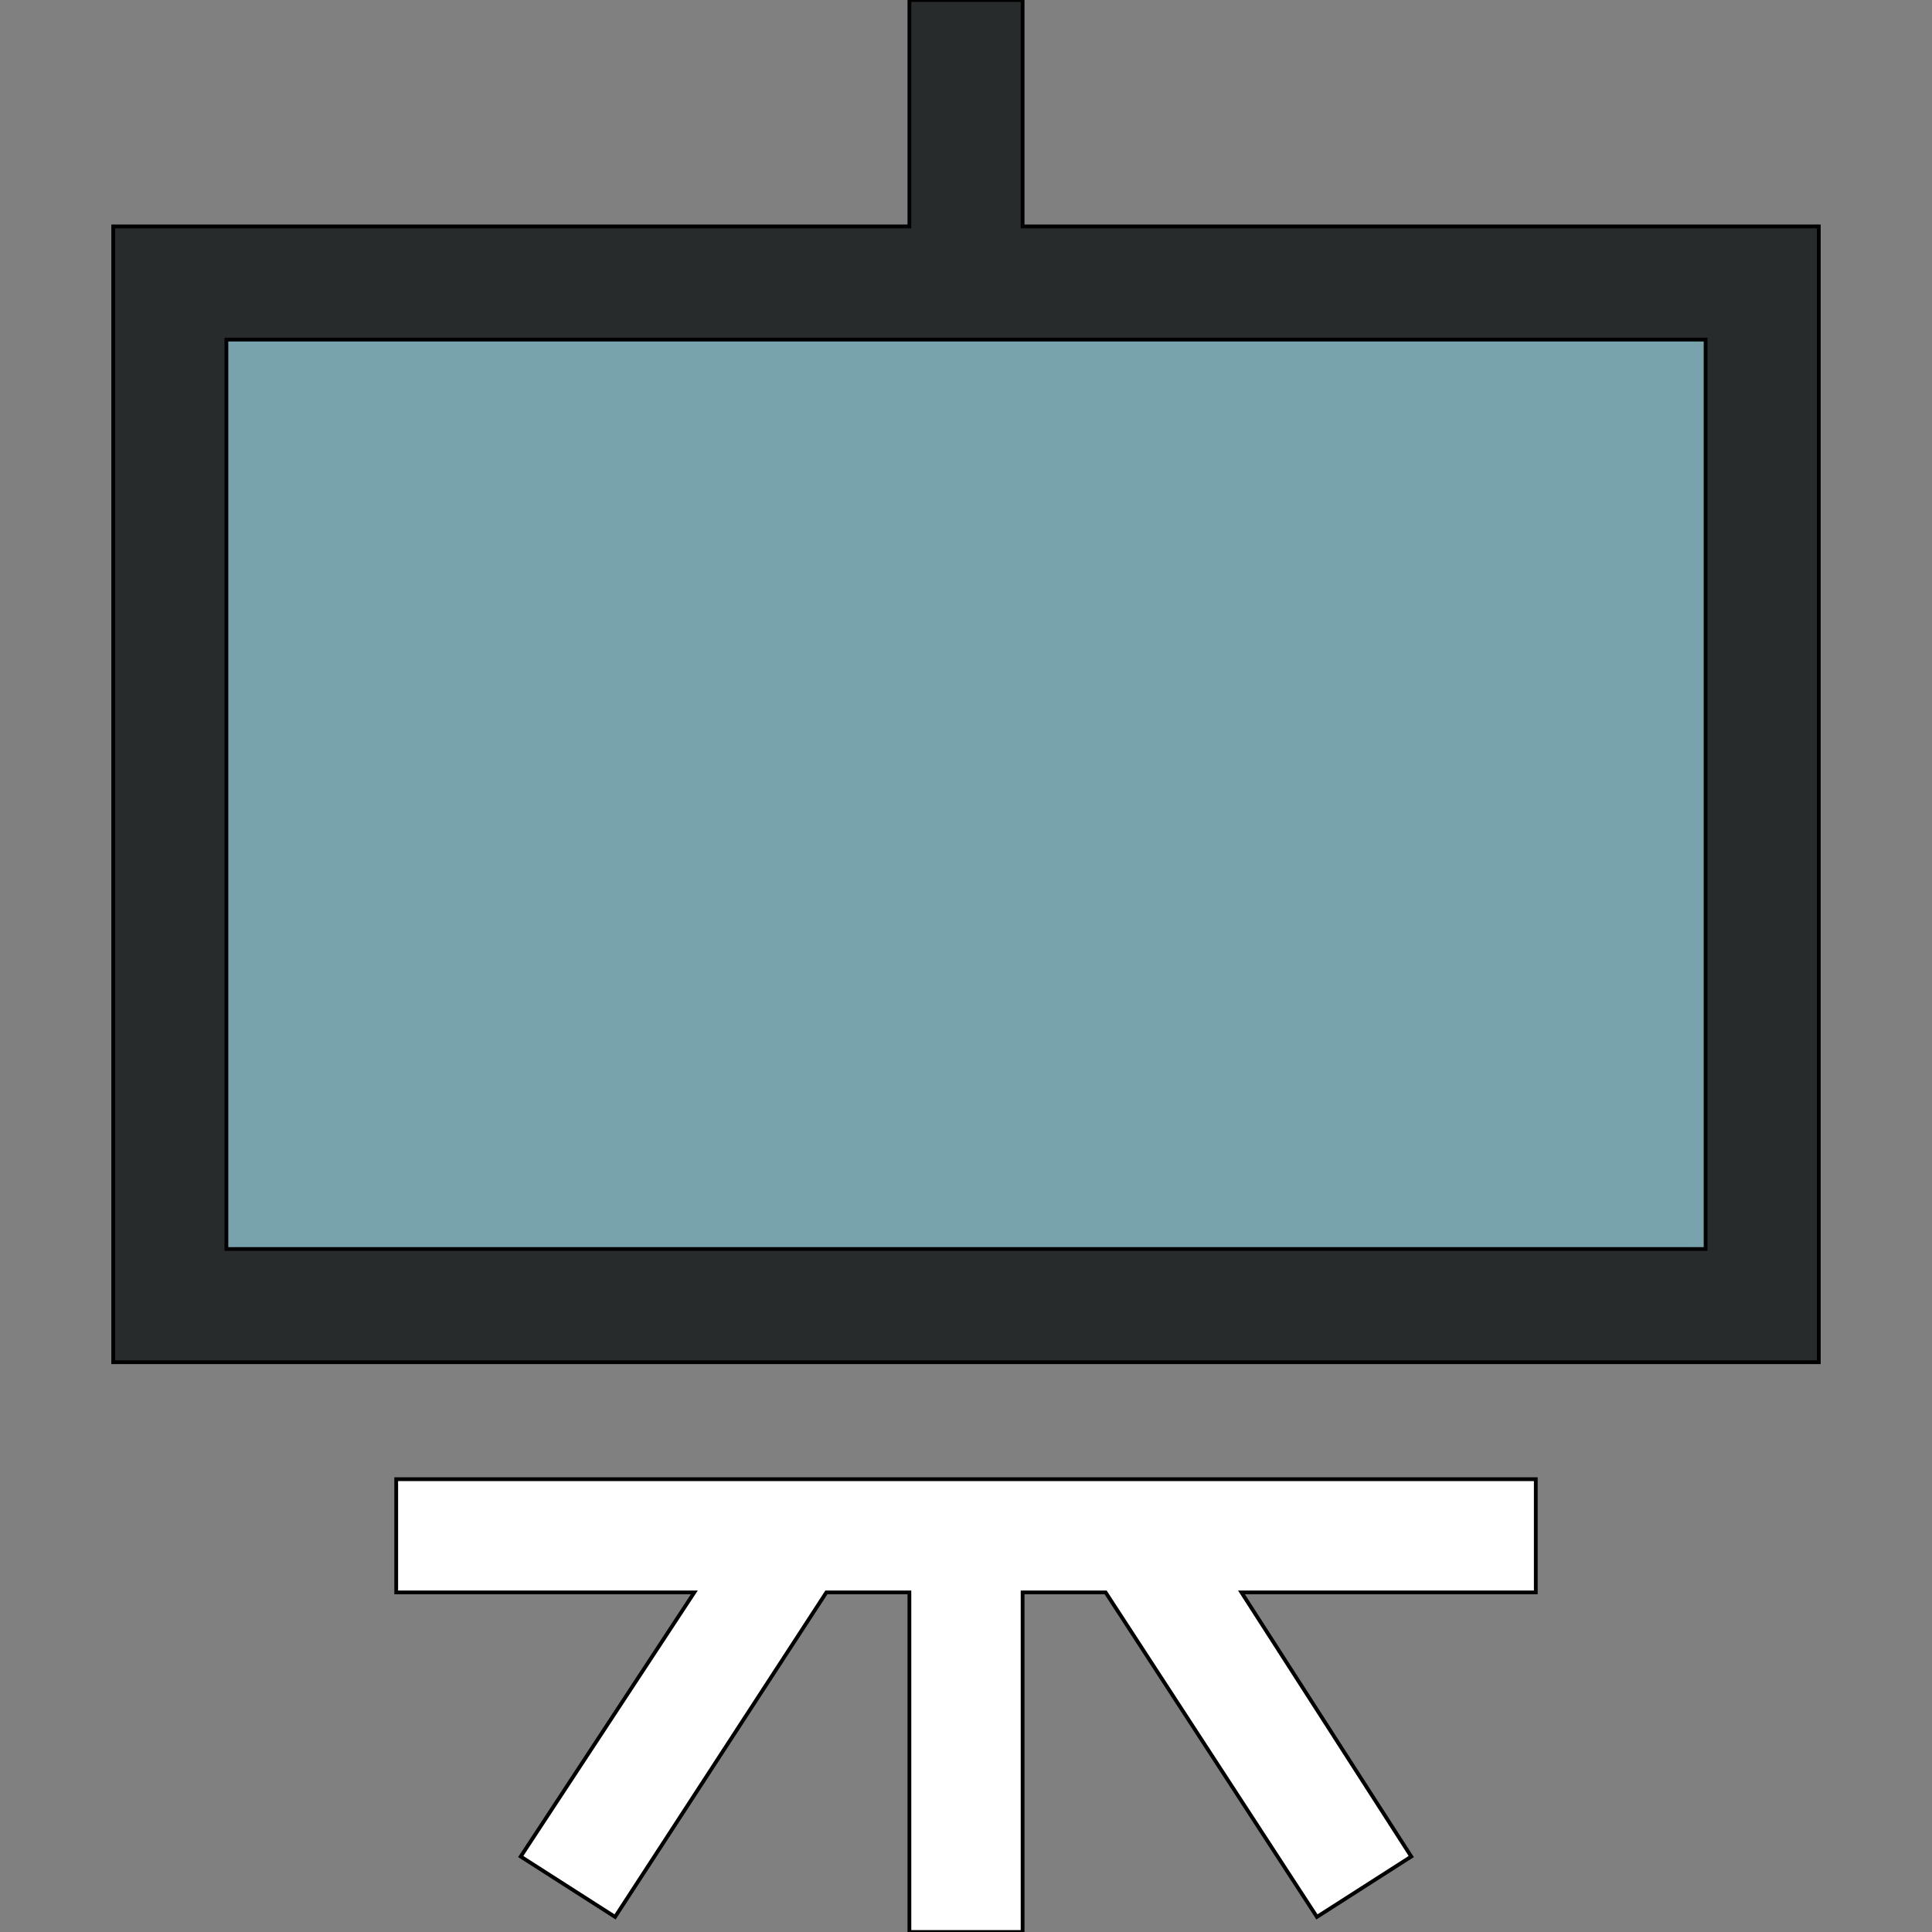
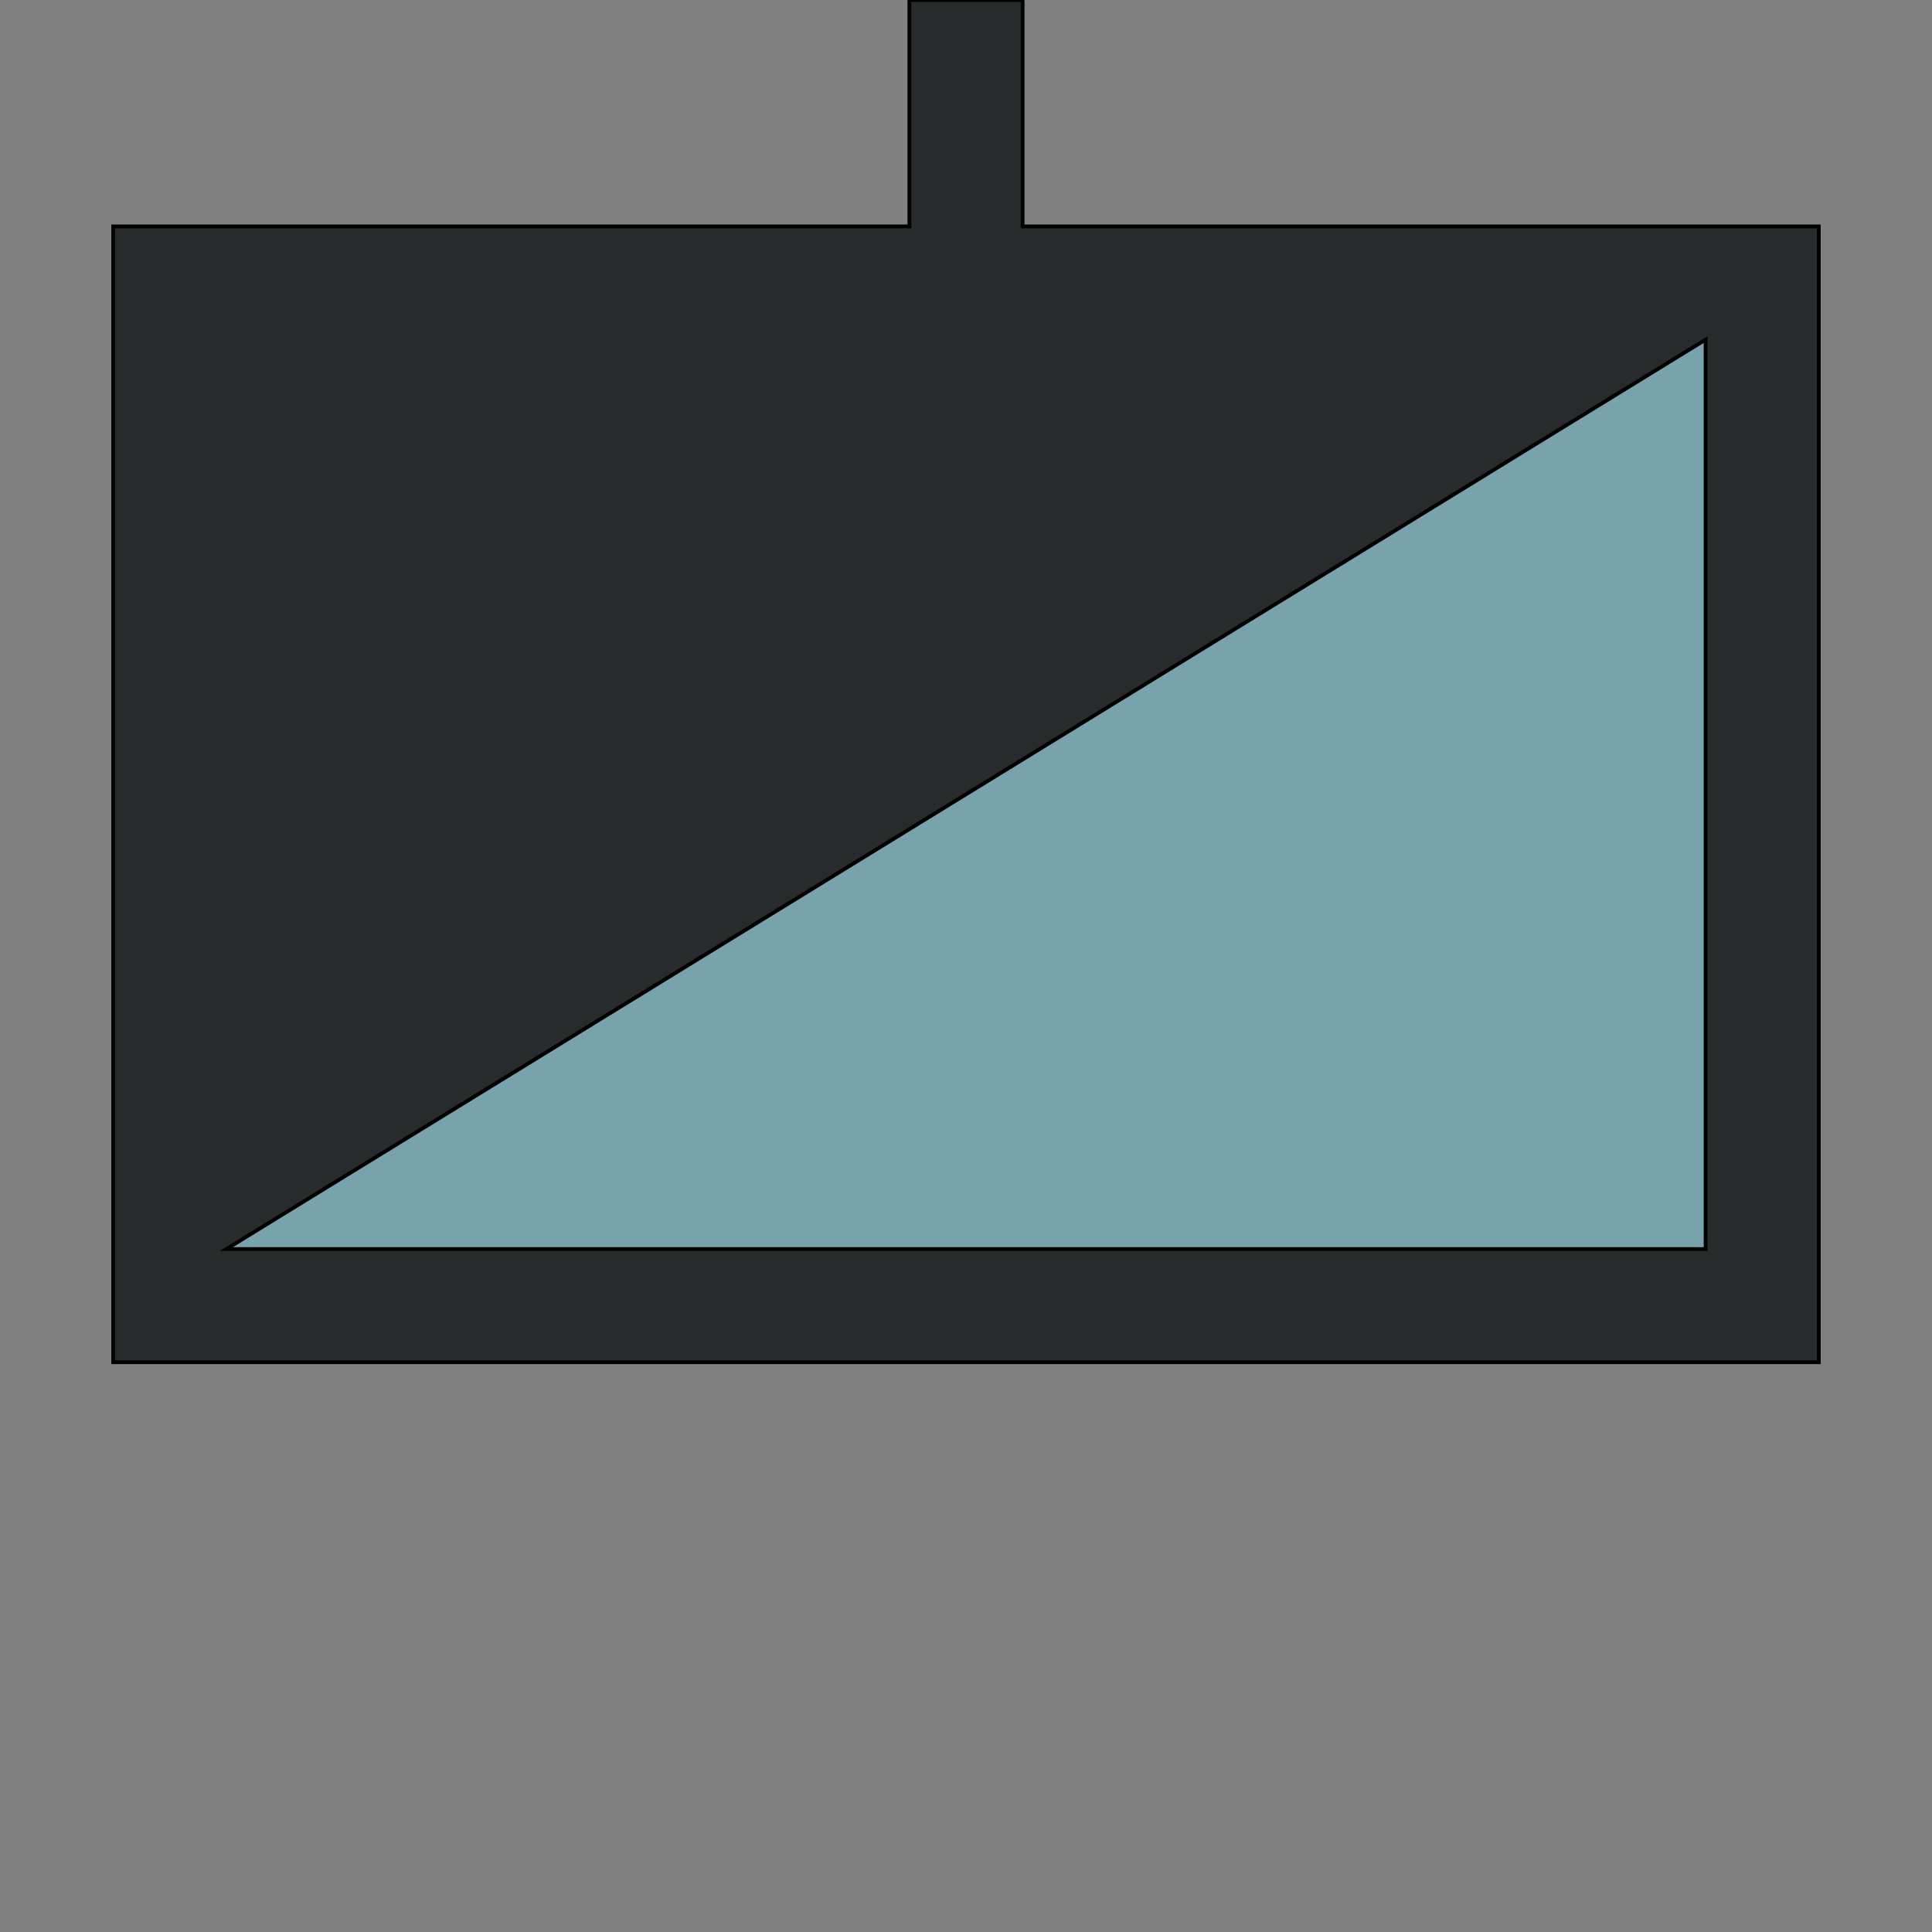
<svg xmlns="http://www.w3.org/2000/svg" id="th_the_blackboard" width="100%" height="100%" version="1.1" preserveAspectRatio="xMidYMin slice" data-uid="the_blackboard" data-keyword="the_blackboard" viewBox="0 0 512 512" data-colors="[&quot;#272b2b&quot;,&quot;#78a3ad&quot;,&quot;#ffffff&quot;]">
  <rect x="0" y="0" width="512" height="512" fill="#808080" stroke="none" />
  <defs id="SvgjsDefs58746" />
  <path id="th_the_blackboard_0" d="M271 60L271 0L241 0L241 60L30 60L30 361L482 361L482 60Z " fill-rule="evenodd" fill="#272b2b" stroke-width="1" stroke="#000000" />
-   <path id="th_the_blackboard_1" d="M452 331L60 331L60 90L452 90Z " fill-rule="evenodd" fill="#78a3ad" stroke-width="1" stroke="#000000" />
-   <path id="th_the_blackboard_2" d="M105 392L407 392L407 422L329 422L374 492L349 508L293 422L271 422L271 512L241 512L241 422L219 422L163 508L138 492L184 422L105 422Z " fill-rule="evenodd" fill="#ffffff" stroke-width="1" stroke="#000000" />
+   <path id="th_the_blackboard_1" d="M452 331L60 331L452 90Z " fill-rule="evenodd" fill="#78a3ad" stroke-width="1" stroke="#000000" />
</svg>